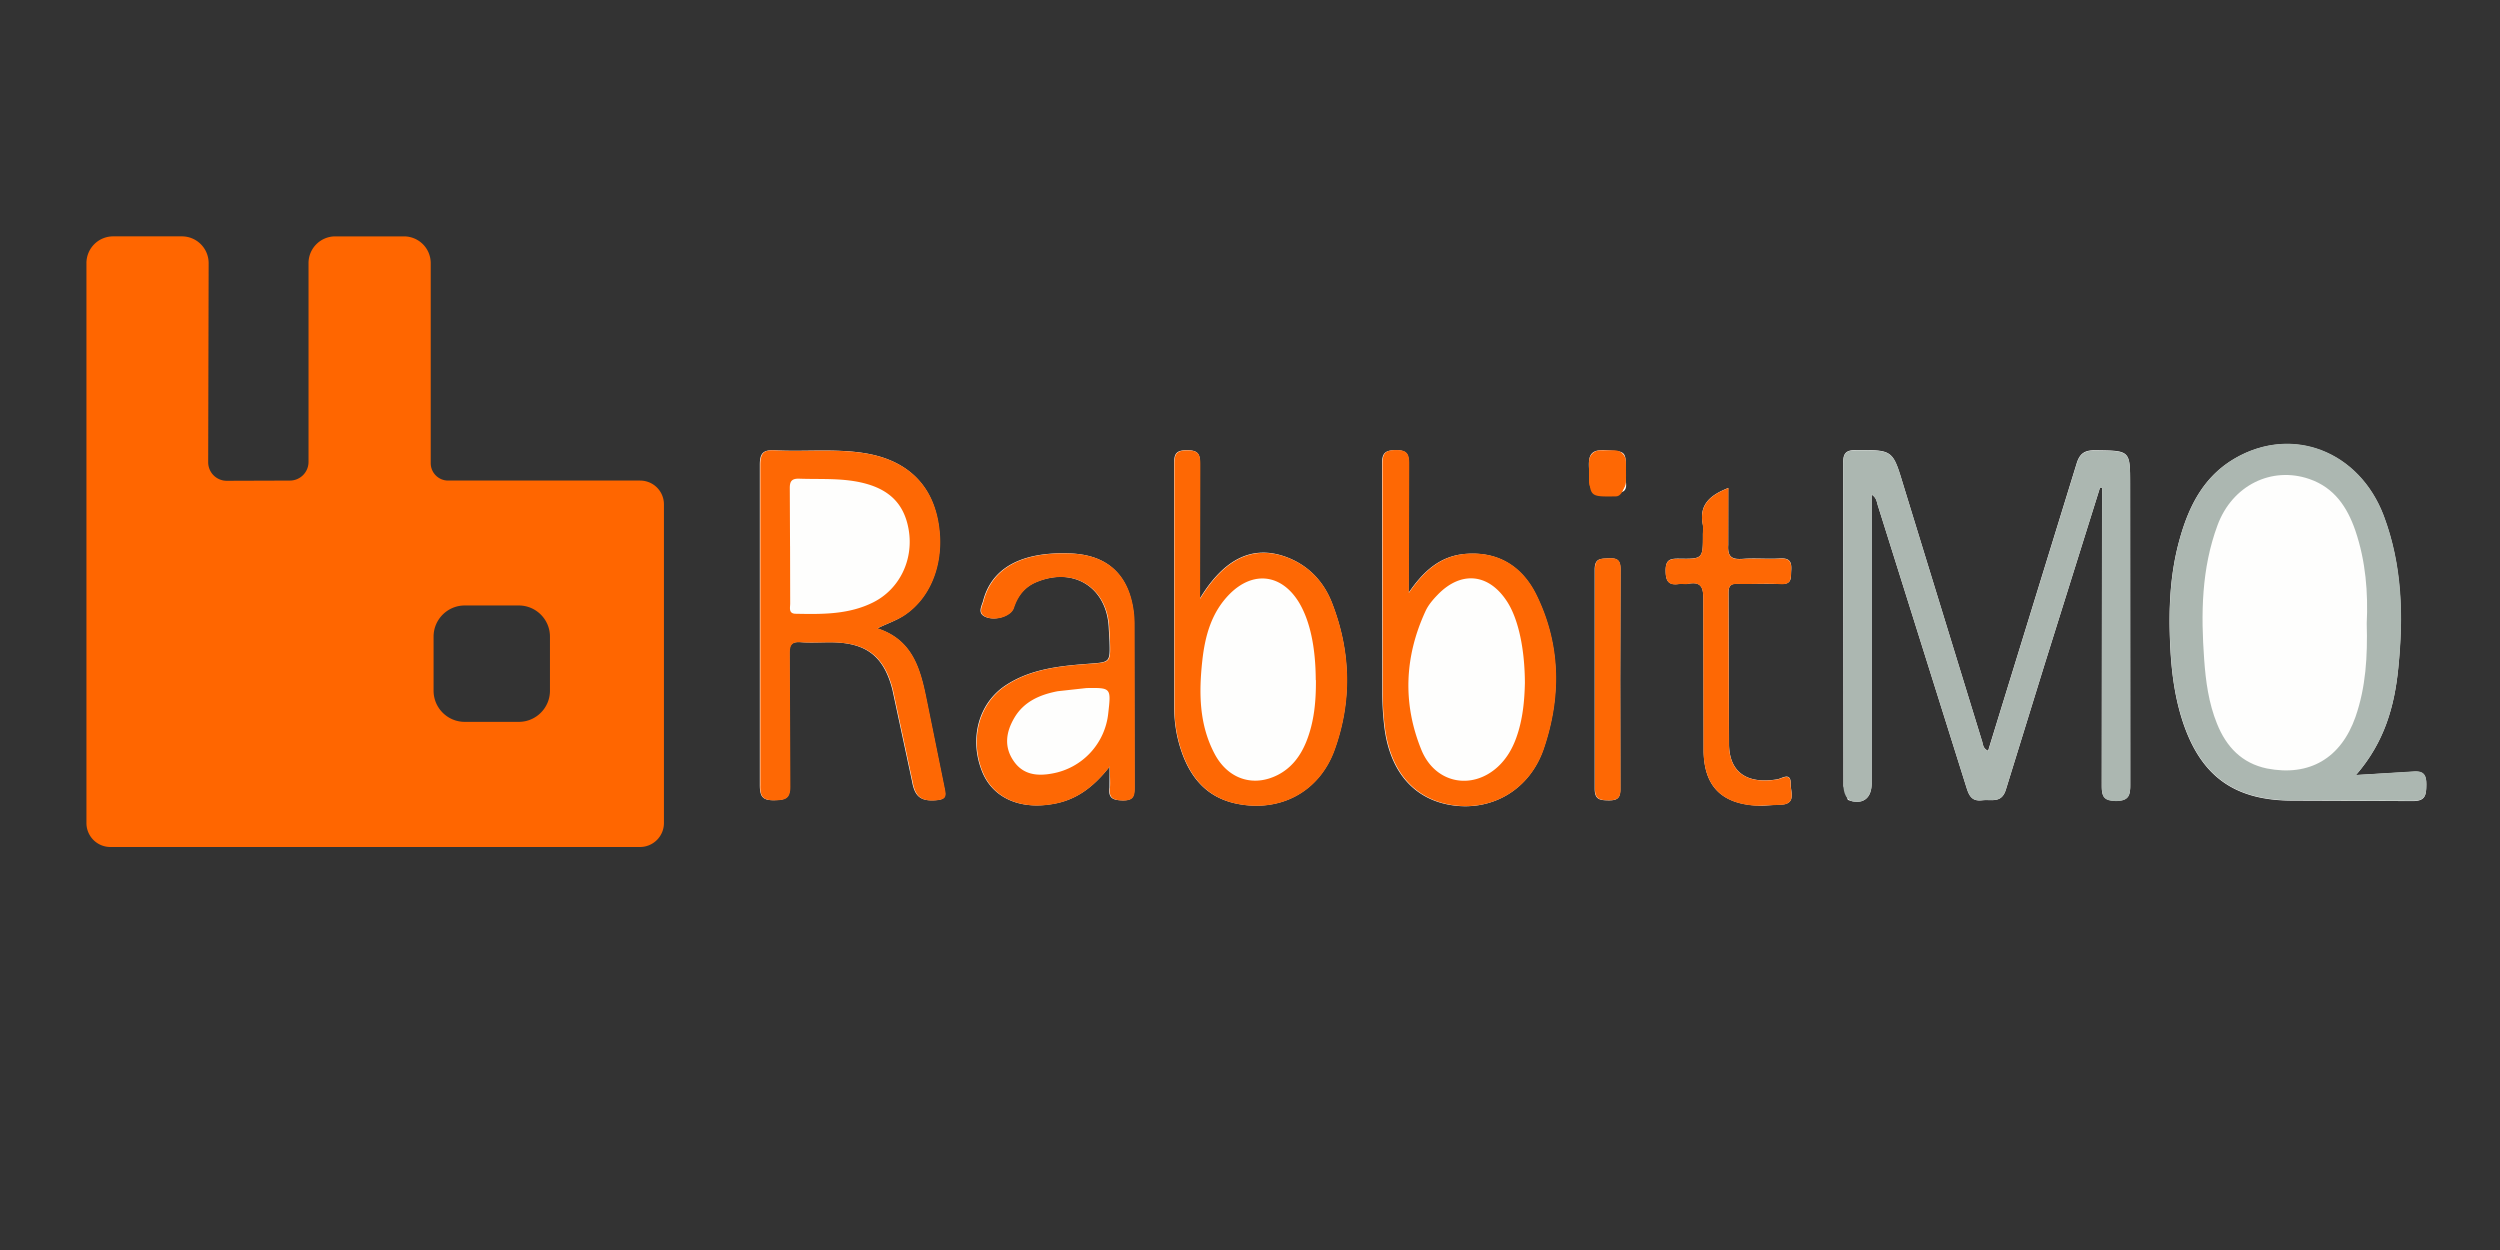
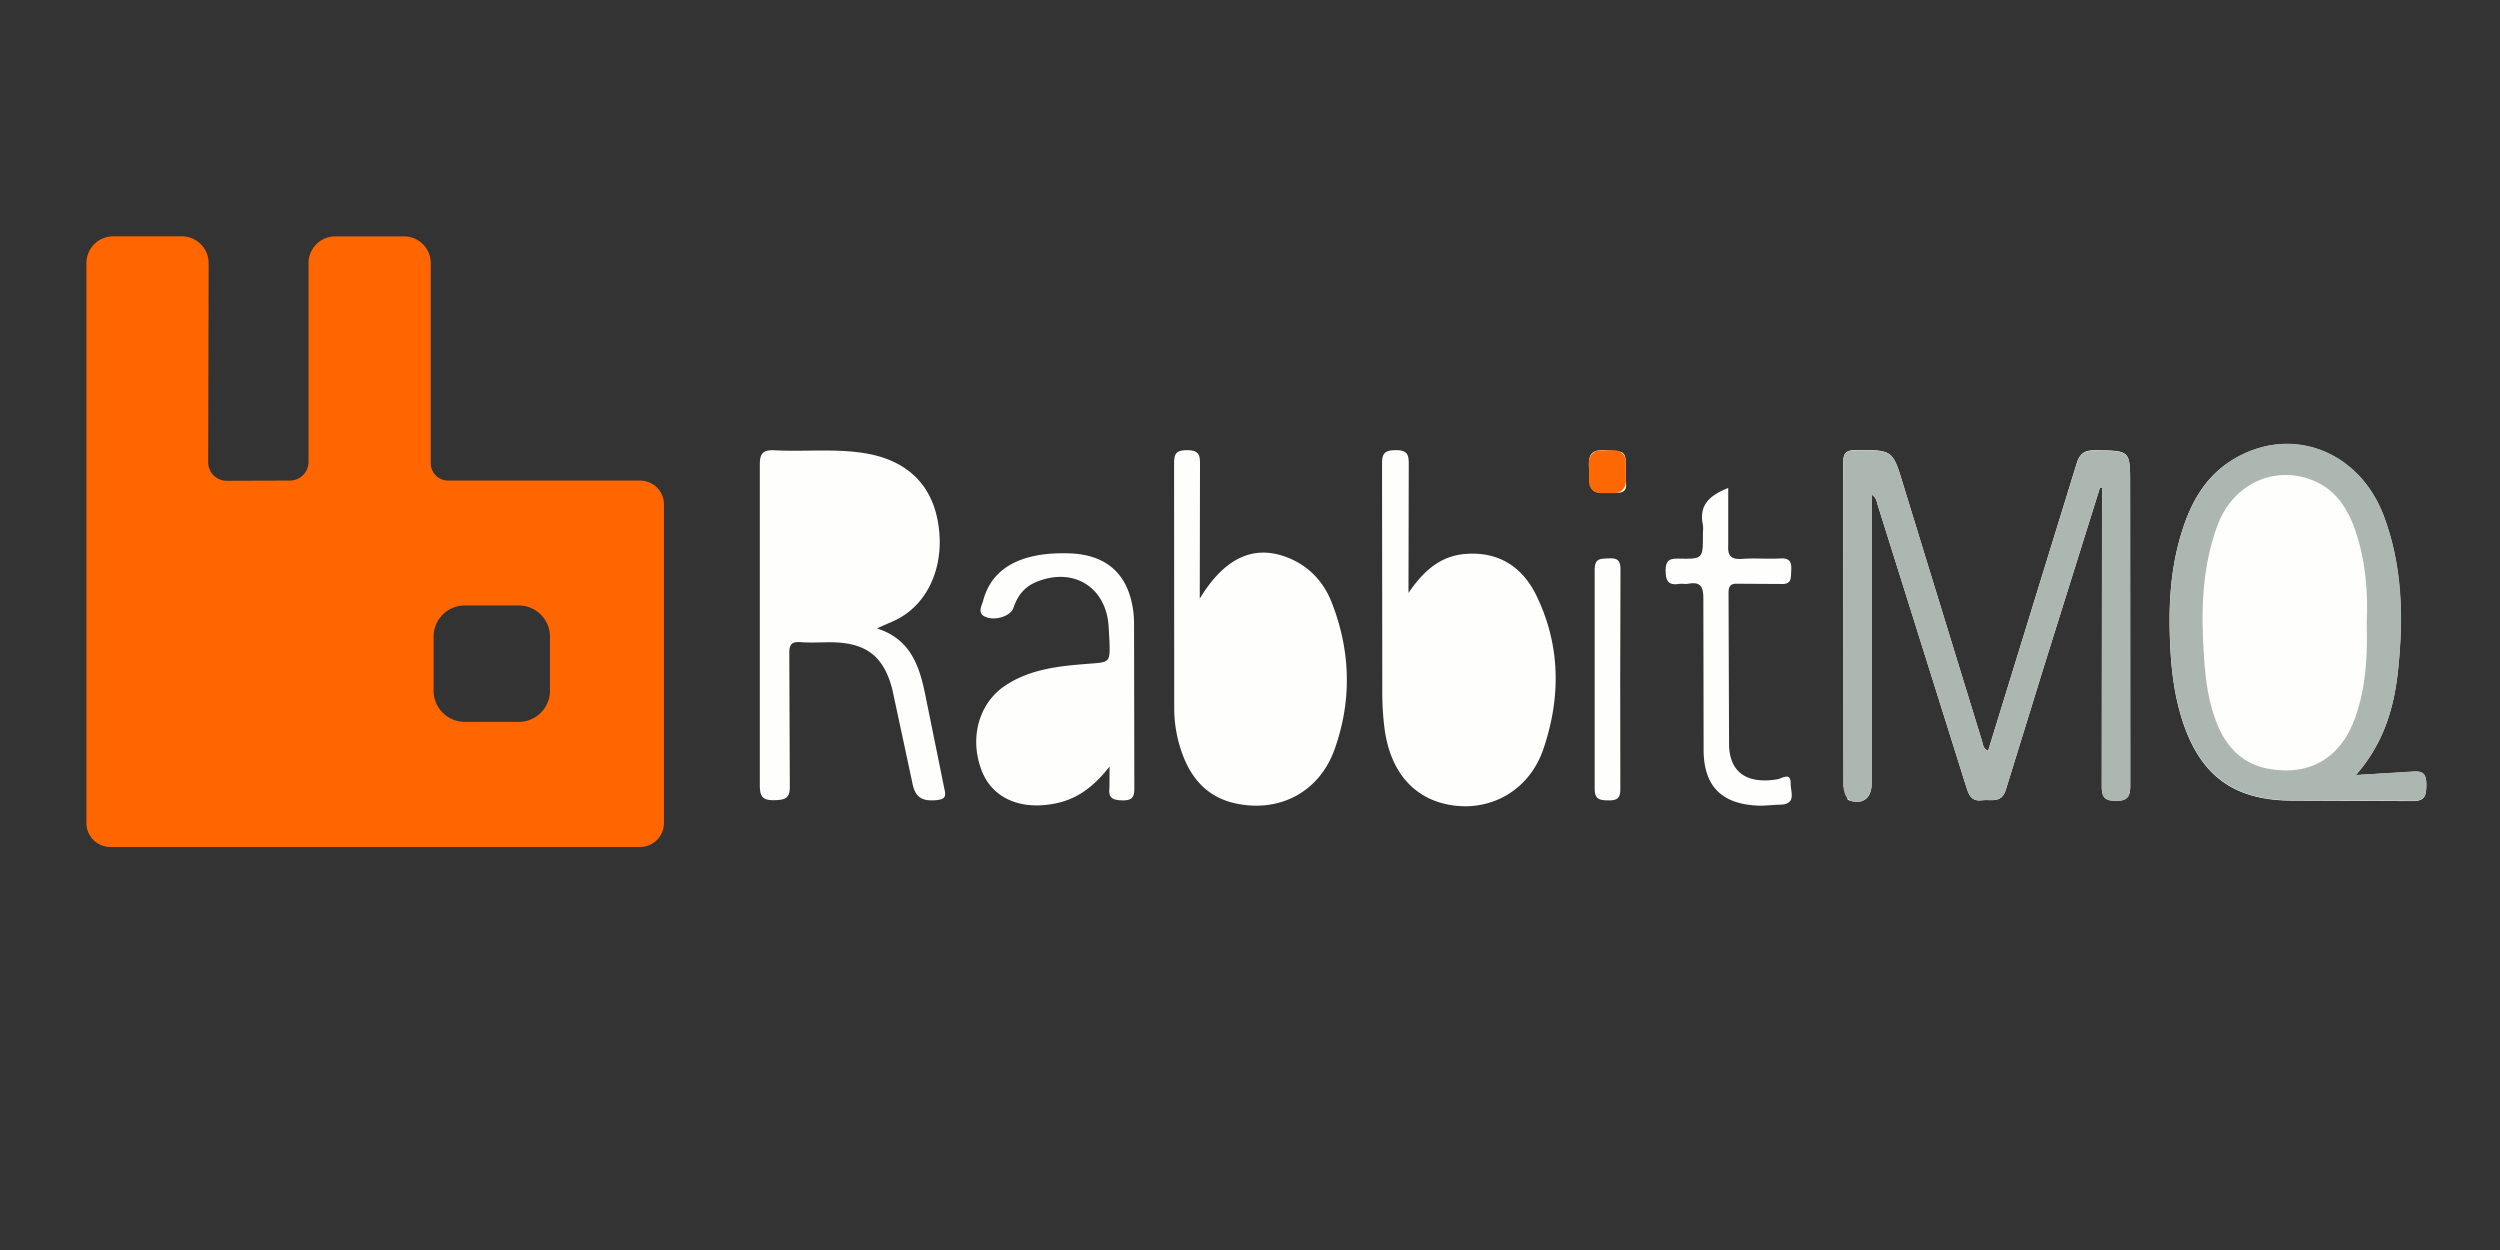
<svg xmlns="http://www.w3.org/2000/svg" viewBox="-169 285.9 120 60" width="120" height="60">
  <rect x="-169" y="285.9" width="120" height="60" fill="#333333" stroke="none" />
-   <rect width="120" height="60" rx="5" fill="white" />
  <path d="M-138.282 308.967h-9.21c-.465 0-.833-.38-.833-.833v-9.6c0-.714-.574-1.288-1.288-1.288h-3.29c-.714 0-1.288.574-1.288 1.288v9.536c0 .498-.4.898-.898.898l-3.02.01a.89.89 0 0 1-.898-.898l.022-9.547c0-.714-.574-1.288-1.288-1.288h-3.29c-.714 0-1.288.574-1.288 1.288v26.876a1.15 1.15 0 0 0 1.147 1.147h25.426a1.15 1.15 0 0 0 1.147-1.147v-15.294a1.14 1.14 0 0 0-1.147-1.147zm-4.32 10.088c0 .823-.67 1.494-1.494 1.494h-2.598c-.823 0-1.494-.67-1.494-1.494v-2.598c0-.823.67-1.494 1.494-1.494h2.598c.823 0 1.494.67 1.494 1.494z" fill="#f60" />
-   <path d="M-80.304 324.294c.685.264 1.143-.05 1.143-.785v-13.87c.24.157.245.352.295.515l4.266 13.576c.132.42.29.64.748.584.44-.057.936.176 1.143-.54l1.847-5.974 2.664-8.5a.47.47 0 0 0 .094.013v.735l-.013 13.576c0 .528.12.704.678.716.64.006.697-.295.69-.804l-.006-14.4c0-1.62 0-1.602-1.64-1.627-.515-.006-.773.126-.93.647l-4.247 13.783c-.25-.12-.245-.308-.283-.44l-3.776-12.288c-.52-1.72-.5-1.715-2.287-1.71-.496 0-.616.176-.61.635l.013 15.498m24.6-.534c1.37-1.577 1.847-3.298 2.03-5.126.245-2.488.188-4.938-.7-7.312-1.175-3.1-4.398-4.354-7.155-2.745-1.49.867-2.2 2.287-2.64 3.876-.5 1.784-.54 3.6-.433 5.44.07 1.106.226 2.186.56 3.235.867 2.69 2.494 3.864 5.308 3.864l5.717.02c.64.013.685-.264.69-.773.006-.528-.17-.685-.678-.634l-2.69.157zm-70.97-7.042c.465-.226.873-.358 1.244-.603 1.4-.905 2.042-2.77 1.62-4.712-.377-1.734-1.59-2.796-3.518-3.097-1.413-.22-2.846-.057-4.26-.132-.572-.03-.73.132-.73.7v15.36c0 .56.126.748.7.735.54-.013.754-.1.74-.7l-.025-6.34c-.006-.415.1-.578.534-.547.477.038.96.006 1.445.006 1.684.013 2.55.635 2.97 2.28l.936 4.366c.126.722.377.993 1.137.936.503-.038.5-.207.415-.578l-.873-4.3c-.283-1.44-.666-2.827-2.35-3.367zm25.493-1.696v-.666l.012-5.51c.006-.484-.082-.685-.635-.678-.52.006-.653.157-.647.666l.012 11.094a13.92 13.92 0 0 0 .088 1.445c.245 2.21 1.426 3.58 3.298 3.845 1.897.27 3.694-.76 4.354-2.726.836-2.47.817-4.976-.352-7.363-.653-1.338-1.778-2.086-3.33-1.985-1.263.075-2.08.823-2.802 1.878zm-10.02.283l.012-6.446c.006-.47-.057-.69-.622-.69-.56 0-.622.2-.622.678l.006 11.7c0 .716.12 1.42.352 2.092.44 1.27 1.225 2.192 2.607 2.488 2.092.446 4.002-.54 4.737-2.595.842-2.35.773-4.737-.138-7.06-.402-1.018-1.13-1.784-2.18-2.174-1.583-.59-2.97.044-4.153 1.998zm-4.328 8.047l-.006 1.01c-.063.5.144.603.616.616.528.012.584-.207.578-.647l-.013-7.853c0-.295-.03-.597-.088-.886-.308-1.577-1.326-2.412-3.003-2.47-2.306-.082-3.738.69-4.153 2.268-.063.245-.295.597.094.773.484.22 1.238-.038 1.363-.427.188-.578.52-1.005 1.1-1.244 1.778-.73 3.355.25 3.468 2.155l.038.685c.03 1.024.03 1.01-.98 1.087-1.4.107-2.796.24-4.014 1.043-1.288.854-1.746 2.544-1.13 4.11.496 1.263 1.778 1.853 3.367 1.583 1.106-.176 1.947-.76 2.764-1.803zm29.7-13.37c-.867.34-1.42.798-1.225 1.753.03.157.006.32.006.484 0 1.156 0 1.175-1.13 1.156-.427-.006-.66.03-.66.572 0 .515.144.722.66.64.132-.02.276.02.415-.006.64-.12.74.182.735.754l.013 7.294c.03 1.7.892 2.513 2.57 2.6.364.02.73-.038 1.1-.044.804-.013.503-.616.51-1 .013-.584-.408-.264-.635-.22-1.445.245-2.306-.32-2.324-1.665l-.025-7.294c0-.333.12-.44.44-.427l2.067.012c.56.03.477-.314.503-.666.025-.402-.082-.584-.528-.56-.597.038-1.194-.025-1.8.02-.52.038-.735-.094-.697-.666v-2.74zm-5.19 9.185l.013-5.233c.006-.452-.113-.597-.572-.572-.402.02-.672-.006-.666.56v10.472c-.006.534.22.578.653.584.446.006.584-.113.578-.572l-.006-5.24zm.276-9.932c0-1.05 0-1-.96-1.062-.672-.044-.848.17-.817.823.057 1.263.013 1.244 1.294 1.225.402-.006.528-.138.484-.51-.013-.157 0-.32 0-.477z" fill="#fefefd" />
+   <path d="M-80.304 324.294c.685.264 1.143-.05 1.143-.785v-13.87c.24.157.245.352.295.515l4.266 13.576c.132.42.29.64.748.584.44-.057.936.176 1.143-.54l1.847-5.974 2.664-8.5a.47.47 0 0 0 .094.013v.735l-.013 13.576c0 .528.12.704.678.716.64.006.697-.295.69-.804l-.006-14.4c0-1.62 0-1.602-1.64-1.627-.515-.006-.773.126-.93.647l-4.247 13.783c-.25-.12-.245-.308-.283-.44l-3.776-12.288c-.52-1.72-.5-1.715-2.287-1.71-.496 0-.616.176-.61.635l.013 15.498m24.6-.534c1.37-1.577 1.847-3.298 2.03-5.126.245-2.488.188-4.938-.7-7.312-1.175-3.1-4.398-4.354-7.155-2.745-1.49.867-2.2 2.287-2.64 3.876-.5 1.784-.54 3.6-.433 5.44.07 1.106.226 2.186.56 3.235.867 2.69 2.494 3.864 5.308 3.864l5.717.02c.64.013.685-.264.69-.773.006-.528-.17-.685-.678-.634l-2.69.157zm-70.97-7.042c.465-.226.873-.358 1.244-.603 1.4-.905 2.042-2.77 1.62-4.712-.377-1.734-1.59-2.796-3.518-3.097-1.413-.22-2.846-.057-4.26-.132-.572-.03-.73.132-.73.7v15.36c0 .56.126.748.7.735.54-.013.754-.1.74-.7l-.025-6.34c-.006-.415.1-.578.534-.547.477.038.96.006 1.445.006 1.684.013 2.55.635 2.97 2.28l.936 4.366c.126.722.377.993 1.137.936.503-.038.5-.207.415-.578l-.873-4.3c-.283-1.44-.666-2.827-2.35-3.367zm25.493-1.696v-.666l.012-5.51c.006-.484-.082-.685-.635-.678-.52.006-.653.157-.647.666l.012 11.094a13.92 13.92 0 0 0 .088 1.445c.245 2.21 1.426 3.58 3.298 3.845 1.897.27 3.694-.76 4.354-2.726.836-2.47.817-4.976-.352-7.363-.653-1.338-1.778-2.086-3.33-1.985-1.263.075-2.08.823-2.802 1.878zm-10.02.283l.012-6.446c.006-.47-.057-.69-.622-.69-.56 0-.622.2-.622.678l.006 11.7c0 .716.12 1.42.352 2.092.44 1.27 1.225 2.192 2.607 2.488 2.092.446 4.002-.54 4.737-2.595.842-2.35.773-4.737-.138-7.06-.402-1.018-1.13-1.784-2.18-2.174-1.583-.59-2.97.044-4.153 1.998zm-4.328 8.047l-.006 1.01c-.063.5.144.603.616.616.528.012.584-.207.578-.647l-.013-7.853c0-.295-.03-.597-.088-.886-.308-1.577-1.326-2.412-3.003-2.47-2.306-.082-3.738.69-4.153 2.268-.063.245-.295.597.094.773.484.22 1.238-.038 1.363-.427.188-.578.52-1.005 1.1-1.244 1.778-.73 3.355.25 3.468 2.155l.038.685c.03 1.024.03 1.01-.98 1.087-1.4.107-2.796.24-4.014 1.043-1.288.854-1.746 2.544-1.13 4.11.496 1.263 1.778 1.853 3.367 1.583 1.106-.176 1.947-.76 2.764-1.803zm29.7-13.37c-.867.34-1.42.798-1.225 1.753.03.157.006.32.006.484 0 1.156 0 1.175-1.13 1.156-.427-.006-.66.03-.66.572 0 .515.144.722.66.64.132-.02.276.02.415-.006.64-.12.74.182.735.754l.013 7.294c.03 1.7.892 2.513 2.57 2.6.364.02.73-.038 1.1-.044.804-.013.503-.616.51-1 .013-.584-.408-.264-.635-.22-1.445.245-2.306-.32-2.324-1.665l-.025-7.294c0-.333.12-.44.44-.427l2.067.012c.56.03.477-.314.503-.666.025-.402-.082-.584-.528-.56-.597.038-1.194-.025-1.8.02-.52.038-.735-.094-.697-.666v-2.74zm-5.19 9.185l.013-5.233c.006-.452-.113-.597-.572-.572-.402.02-.672-.006-.666.56v10.472c-.006.534.22.578.653.584.446.006.584-.113.578-.572l-.006-5.24m.276-9.932c0-1.05 0-1-.96-1.062-.672-.044-.848.17-.817.823.057 1.263.013 1.244 1.294 1.225.402-.006.528-.138.484-.51-.013-.157 0-.32 0-.477z" fill="#fefefd" />
  <path d="M-68.198 309.298l-2.664 8.5-1.847 5.974c-.207.716-.697.484-1.143.54-.46.057-.616-.163-.748-.584l-4.266-13.576c-.05-.163-.063-.358-.295-.515v13.87c0 .59-.295.905-.76.88-.5 0-.59-.52-.59-.74l-.006-9.505-.006-5.993c-.006-.465.107-.635.61-.635 1.797-.006 1.765-.02 2.287 1.71l3.776 12.288c.044.138.03.32.283.44l.54-1.765 3.706-12.018c.157-.52.415-.653.93-.647 1.64.025 1.64.006 1.64 1.627l.006 14.4c0 .51-.05.8-.69.804-.56-.006-.685-.188-.678-.716l.013-14.31c-.038-.012-.063-.02-.094-.025zM-55.9 323.1l2.69-.17c.51-.05.69.107.678.635-.006.51-.05.785-.69.773l-5.717-.02c-2.814 0-4.442-1.175-5.308-3.864-.34-1.05-.496-2.13-.56-3.235-.113-1.834-.063-3.656.433-5.44.44-1.583 1.156-3.01 2.64-3.876 2.758-1.608 5.98-.364 7.155 2.745.898 2.375.955 4.83.7 7.312-.182 1.84-.66 3.562-2.03 5.14zm.503-7.275c.07-1.457-.044-2.984-.547-4.46-.39-1.125-1.005-2.054-2.2-2.47-1.816-.628-3.706.295-4.416 2.218-.773 2.086-.798 4.26-.64 6.44.075 1.05.214 2.092.616 3.085.446 1.112 1.194 1.9 2.4 2.15 2.042.396 3.55-.496 4.247-2.475.496-1.426.584-2.902.54-4.485z" fill="#acb7b1" />
  <g fill="#fe6804">
-     <path d="M-126.88 316.058c1.684.54 2.06 1.93 2.356 3.38l.873 4.3c.075.37.088.54-.415.578-.754.063-1.01-.207-1.137-.936l-.936-4.366c-.42-1.646-1.288-2.274-2.97-2.28-.484 0-.967.025-1.445-.006-.433-.03-.54.126-.534.547l.025 6.34c.013.603-.2.697-.74.7-.584.012-.716-.176-.7-.735v-15.36c0-.578.157-.74.73-.7 1.42.075 2.846-.088 4.26.132 1.922.302 3.135 1.363 3.518 3.097.42 1.94-.22 3.807-1.62 4.712-.37.226-.785.364-1.25.59zm-4.197-3.945l.006 2.752c0 .207-.094.5.283.496 1.263.025 2.532.038 3.7-.547 1.256-.628 1.94-2.023 1.71-3.455-.22-1.357-1.037-2.092-2.576-2.356-.892-.15-1.784-.094-2.676-.126-.377-.013-.465.132-.46.477l.012 2.758zm29.7 2.25c.722-1.05 1.54-1.803 2.808-1.885 1.552-.1 2.676.647 3.33 1.985 1.168 2.387 1.187 4.894.352 7.363-.666 1.966-2.456 2.997-4.354 2.726-1.872-.27-3.047-1.633-3.298-3.845a12.31 12.31 0 0 1-.088-1.445l-.013-11.094c0-.51.126-.66.647-.666.547-.006.64.195.635.678l-.013 5.51-.006.672zm5.572 4.322c-.006-1.646-.314-3.034-.817-3.85-.873-1.407-2.23-1.57-3.374-.383-.22.226-.44.484-.572.766-1.018 2.192-1.112 4.448-.207 6.672.66 1.62 2.43 1.954 3.67.817.415-.383.69-.854.88-1.376.327-.898.402-1.834.42-2.645zm-15.592-4.04c1.187-1.954 2.57-2.582 4.153-1.998 1.05.39 1.778 1.156 2.18 2.174.91 2.324.98 4.712.138 7.06-.735 2.054-2.645 3.034-4.737 2.595-1.376-.295-2.167-1.22-2.607-2.488-.232-.672-.358-1.376-.352-2.092l-.006-11.7c0-.477.063-.678.622-.678s.622.22.622.69l-.012 6.446zm5.553 3.9c-.006-1.583-.276-2.84-.8-3.72-.83-1.37-2.2-1.545-3.33-.415-.873.88-1.18 1.998-1.313 3.18-.17 1.545-.163 3.078.59 4.498.647 1.22 1.866 1.602 3.028 1.01.666-.34 1.087-.905 1.363-1.577.39-.96.477-1.966.47-2.978zm-9.882 4.146c-.817 1.037-1.652 1.627-2.752 1.81-1.59.27-2.87-.32-3.367-1.583-.616-1.564-.157-3.254 1.13-4.11 1.212-.804 2.613-.942 4.014-1.043 1.01-.075 1.01-.063.98-1.087l-.038-.685c-.113-1.904-1.7-2.884-3.468-2.155-.572.232-.91.666-1.1 1.244-.126.4-.88.647-1.363.427-.39-.176-.157-.528-.094-.773.415-1.577 1.847-2.35 4.153-2.268 1.677.057 2.695.892 3.003 2.47.057.29.088.59.088.886l.012 7.853c0 .44-.05.66-.578.647-.47-.012-.678-.126-.616-.616.02-.27-.006-.54-.006-1.018zm-1.137-3.763l-1.363.15c-.854.163-1.633.496-2.092 1.288-.396.678-.5 1.388-.02 2.073.452.653 1.125.722 1.84.59a3.28 3.28 0 0 0 2.695-2.902c.138-1.212.138-1.22-1.062-1.2zm30.827-9.605l-.013 2.745c-.03.572.176.704.697.666.59-.044 1.194.02 1.8-.02.446-.025.553.157.528.56-.025.346.057.697-.503.666-.685-.038-1.376.006-2.067-.012-.32-.006-.44.094-.44.427l.025 7.294c.025 1.344.88 1.9 2.324 1.665.232-.038.647-.358.635.22-.006.383.295.986-.51 1l-1.1.044c-1.677-.088-2.532-.91-2.57-2.6l-.013-7.294c.006-.572-.094-.88-.735-.754-.132.025-.276-.012-.415.006-.515.082-.653-.126-.66-.64 0-.54.232-.578.66-.572 1.13.012 1.13 0 1.13-1.156 0-.163.025-.327-.006-.484-.182-.967.37-1.42 1.238-1.76 0 .955-.867.34 0 0zm-5.19 9.185l.013 5.233c.006.46-.138.578-.578.572-.433-.006-.653-.05-.653-.584v-10.472c-.006-.565.264-.54.666-.56.46-.025.578.12.572.572l-.02 5.24zm.276-9.775c0 .157-.082.986-.484.993-1.282.02-1.244.03-1.294-1.225.006-.666.176-.754.817-.823.955.1.96.013.96 1.055z" />
    <path d="M-91.493 309.57h-.7c-.295 0-.534-.24-.534-.534v-.986c0-.295.24-.534.534-.534h.7c.295 0 .534.24.534.534v.986c0 .295-.24.534-.534.534z" />
  </g>
</svg>